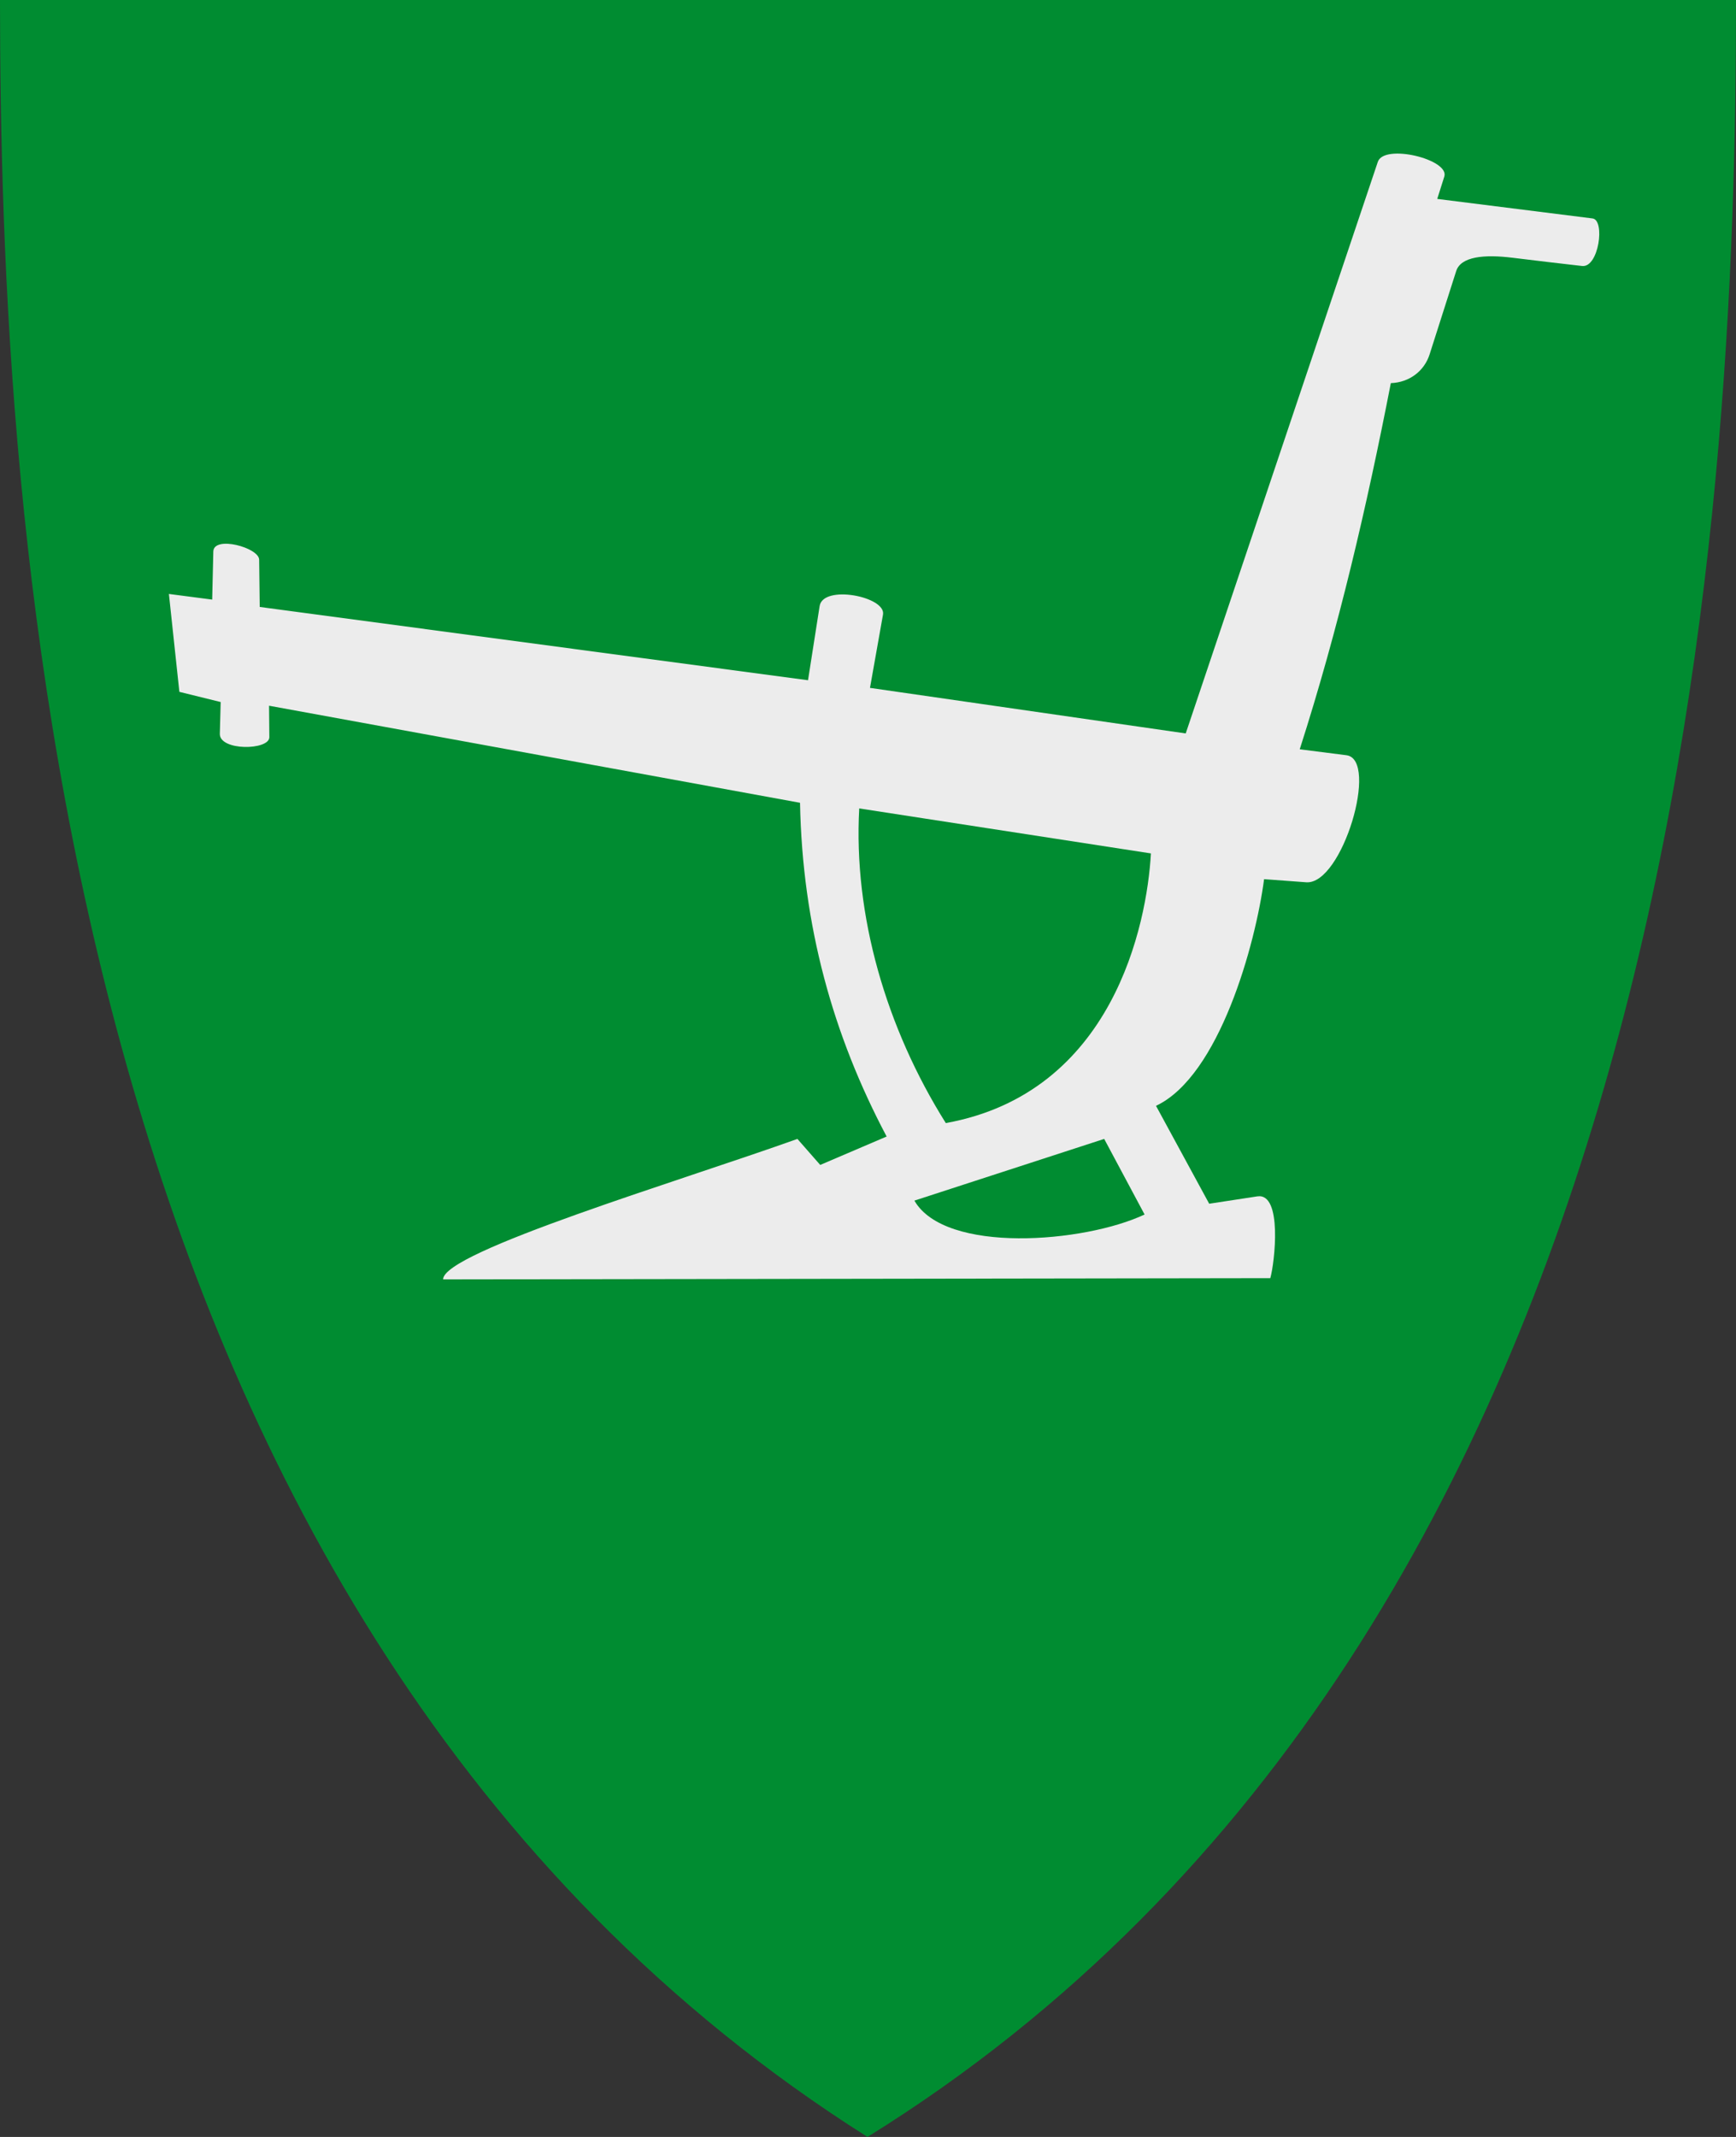
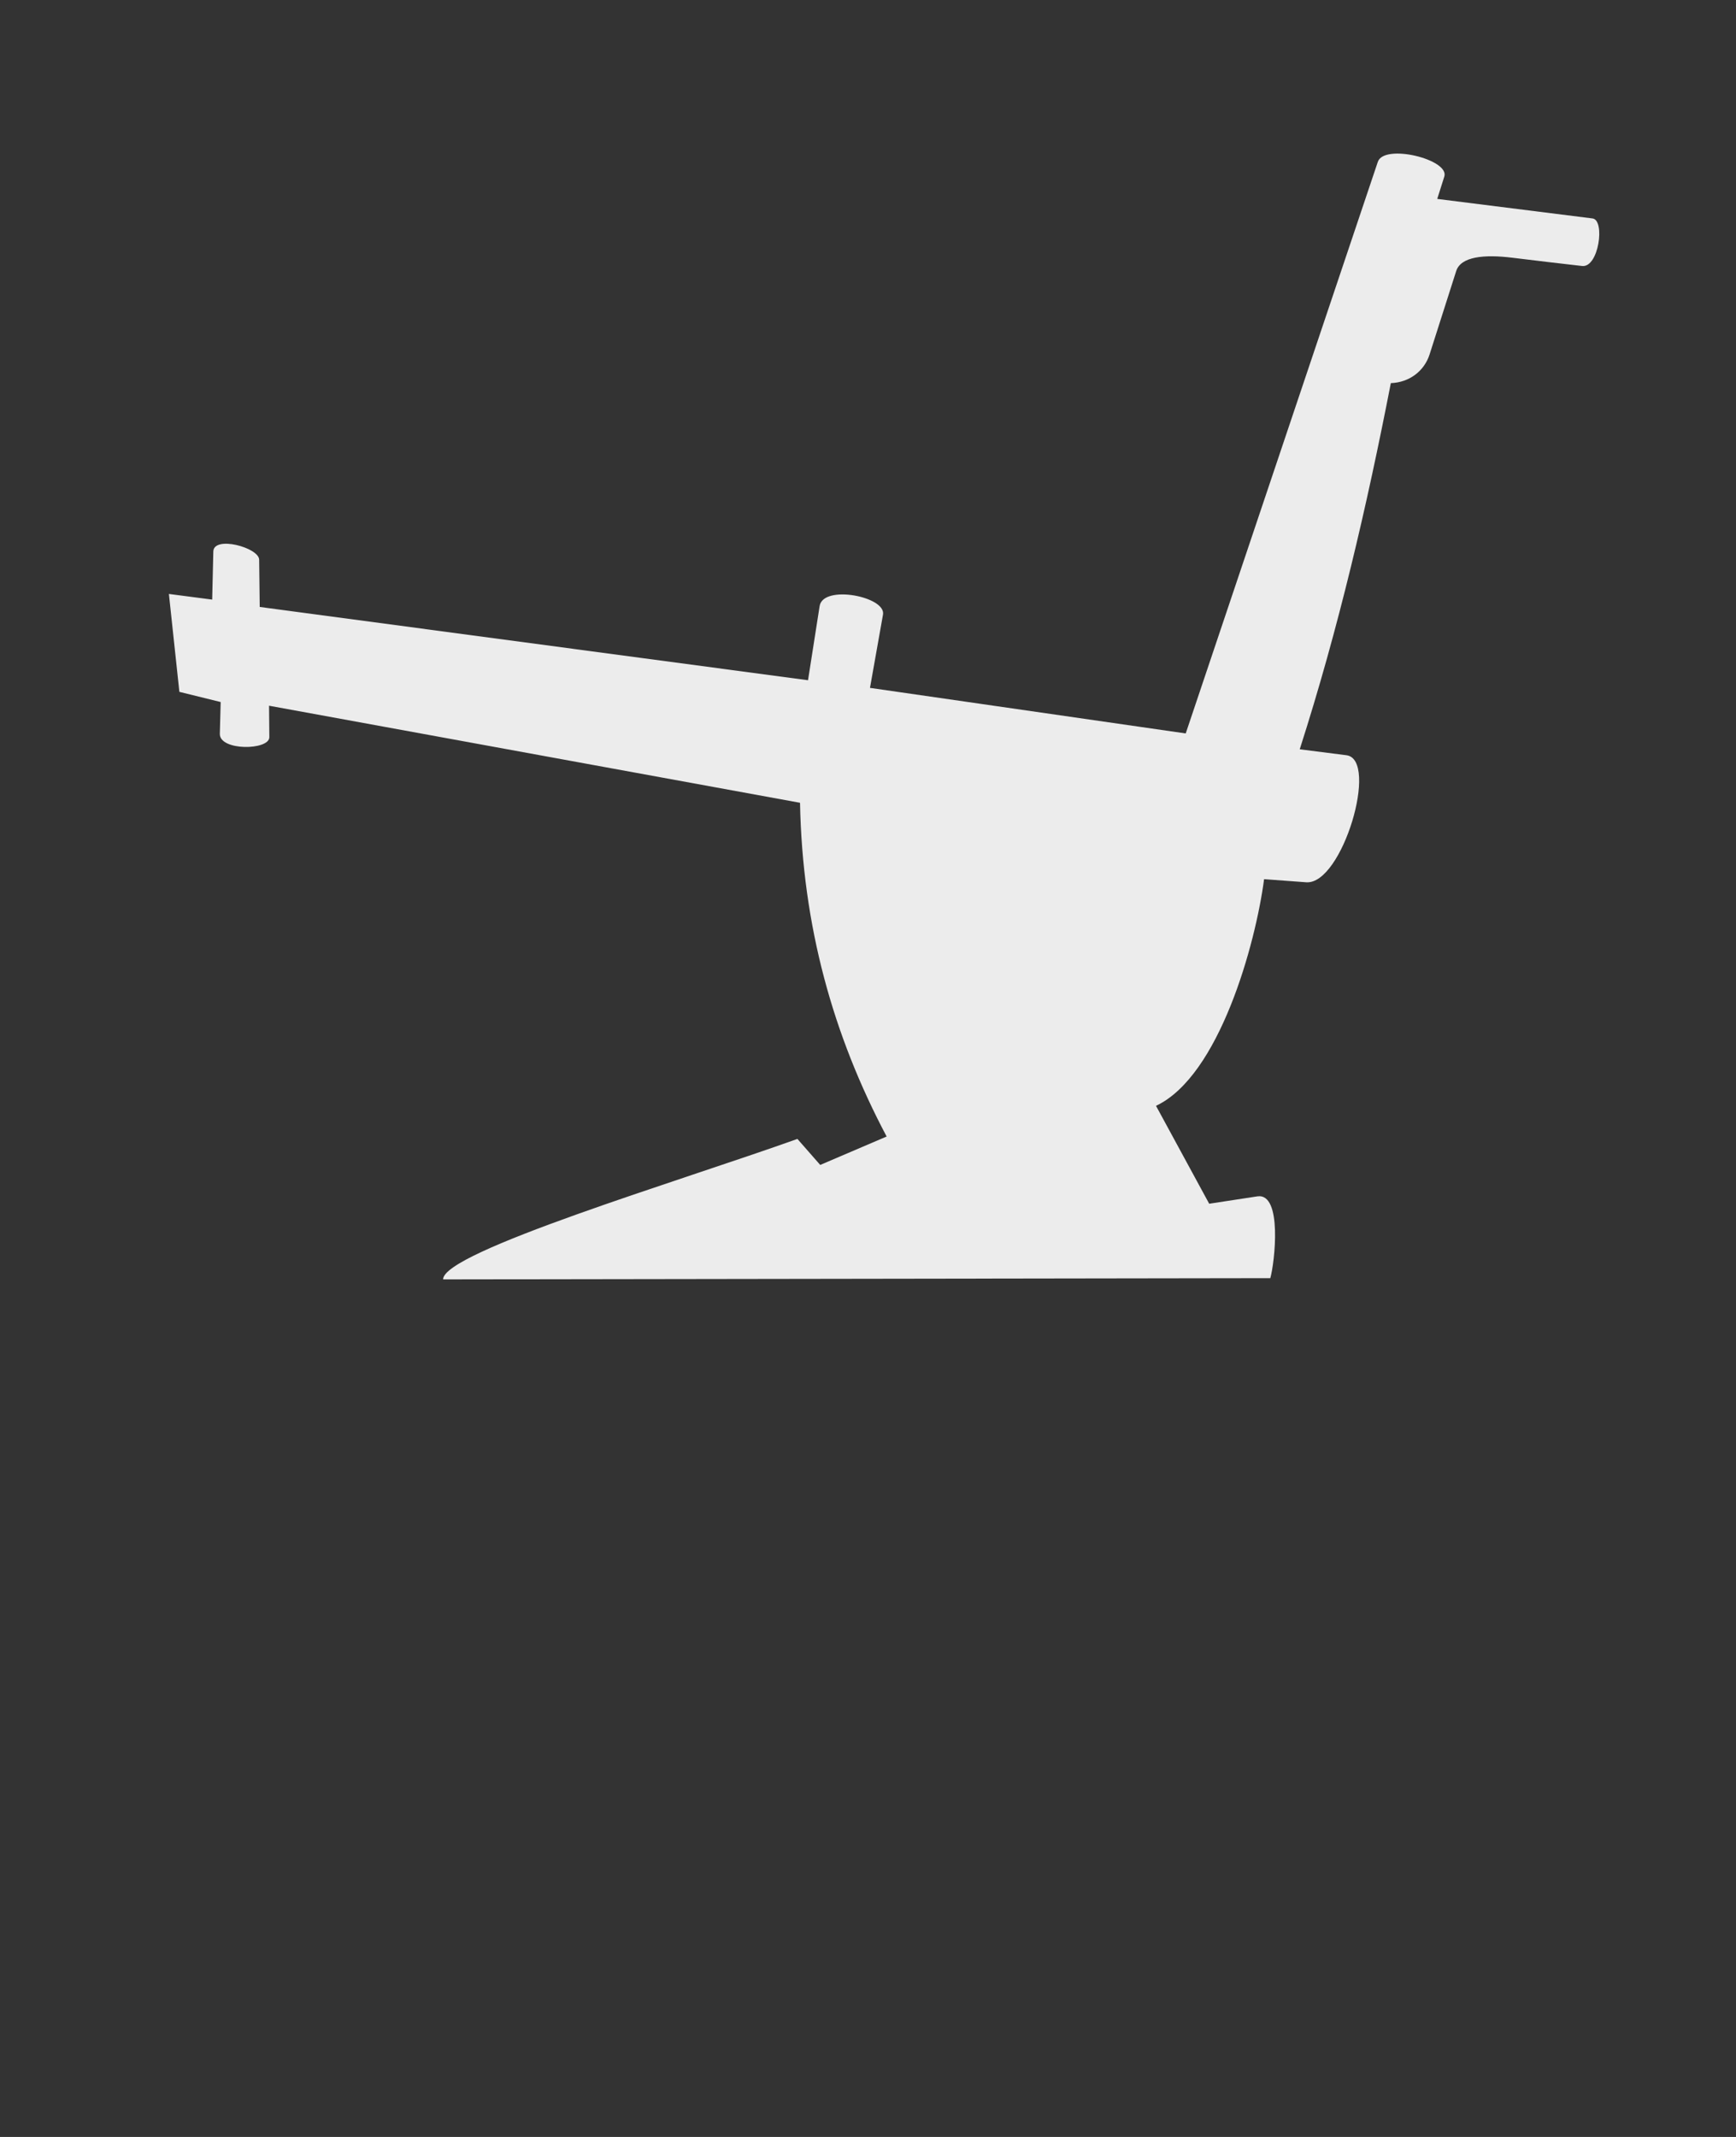
<svg xmlns="http://www.w3.org/2000/svg" version="1.1" width="390" height="480" id="svg4228">
  <rect width="100%" height="100%" fill="#333333" stroke="none" />
  <defs id="defs4232" />
-   <path d="M 0,0 C 130,0 260,0 390,0 389.99,114.998 379.056,365.762 194.888,479.998 11.018,363.804 0.081,115.022 0,0 z" id="path4240" style="fill:#008c31;fill-opacity:1;stroke:none" />
  <path d="m 58.347,136.335 -0.127,-10.614 c -0.033,-2.726 -10.211,-5.47 -10.297,-1.843 l -0.254,10.805 -9.725,-1.271 2.352,21.992 9.28,2.288 -0.191,7.119 c -0.105,3.91 11.15,3.75 11.123,0.763 l -0.064,-7.055 119.283,21.802 c 0.537,27.645 7.418,52.246 19.46,74.965 l -14.921,6.382 -5.124,-5.843 c -26.352,9.438 -79.644,25.365 -79.594,31.55 l 185.832,-0.276 c 0.979,-3.412 2.802,-19.244 -2.924,-18.369 l -10.805,1.653 -11.949,-21.992 c 14.212,-6.677 22.373,-36.33 24.28,-50.911 l 9.47,0.699 c 8.103,0.598 16.411,-27.598 9.025,-28.538 l -10.487,-1.335 c 8.743,-27.223 15.099,-54.685 20.466,-82.246 4.179,-0.151 7.519,-2.728 8.708,-6.451 l 5.975,-18.718 c 1.044,-3.27 6.269,-3.79 12.712,-2.987 6.182,0.77 10.187,1.217 15.572,1.843 3.752,0.436 5.221,-10.317 2.352,-10.678 l -34.894,-4.386 1.589,-5.021 c 1.22,-3.854 -13.535,-7.473 -14.936,-3.305 l -43.157,128.39 -70.932,-10.233 2.924,-16.462 c 0.718,-4.043 -13.469,-6.814 -14.237,-1.907 l -2.606,16.653 -123.178,-16.462 z" id="path4578" style="fill:#ececec;stroke:none" />
-   <path d="m 193.03,181.589 65.53,10.106 c -0.903,15.994 -8.524,53.776 -46.081,60.572 -13.415,-21.372 -20.779,-46.679 -19.449,-70.678 z" id="path4602" style="fill:#008c31;fill-opacity:1;stroke:none" />
-   <path d="m 205.424,269.682 42.637,-13.86 9.075,16.979 c -13.571,6.397 -44.806,8.895 -51.712,-3.118 z" id="path4604" style="fill:#008c31;fill-opacity:1;stroke:none" />
</svg>